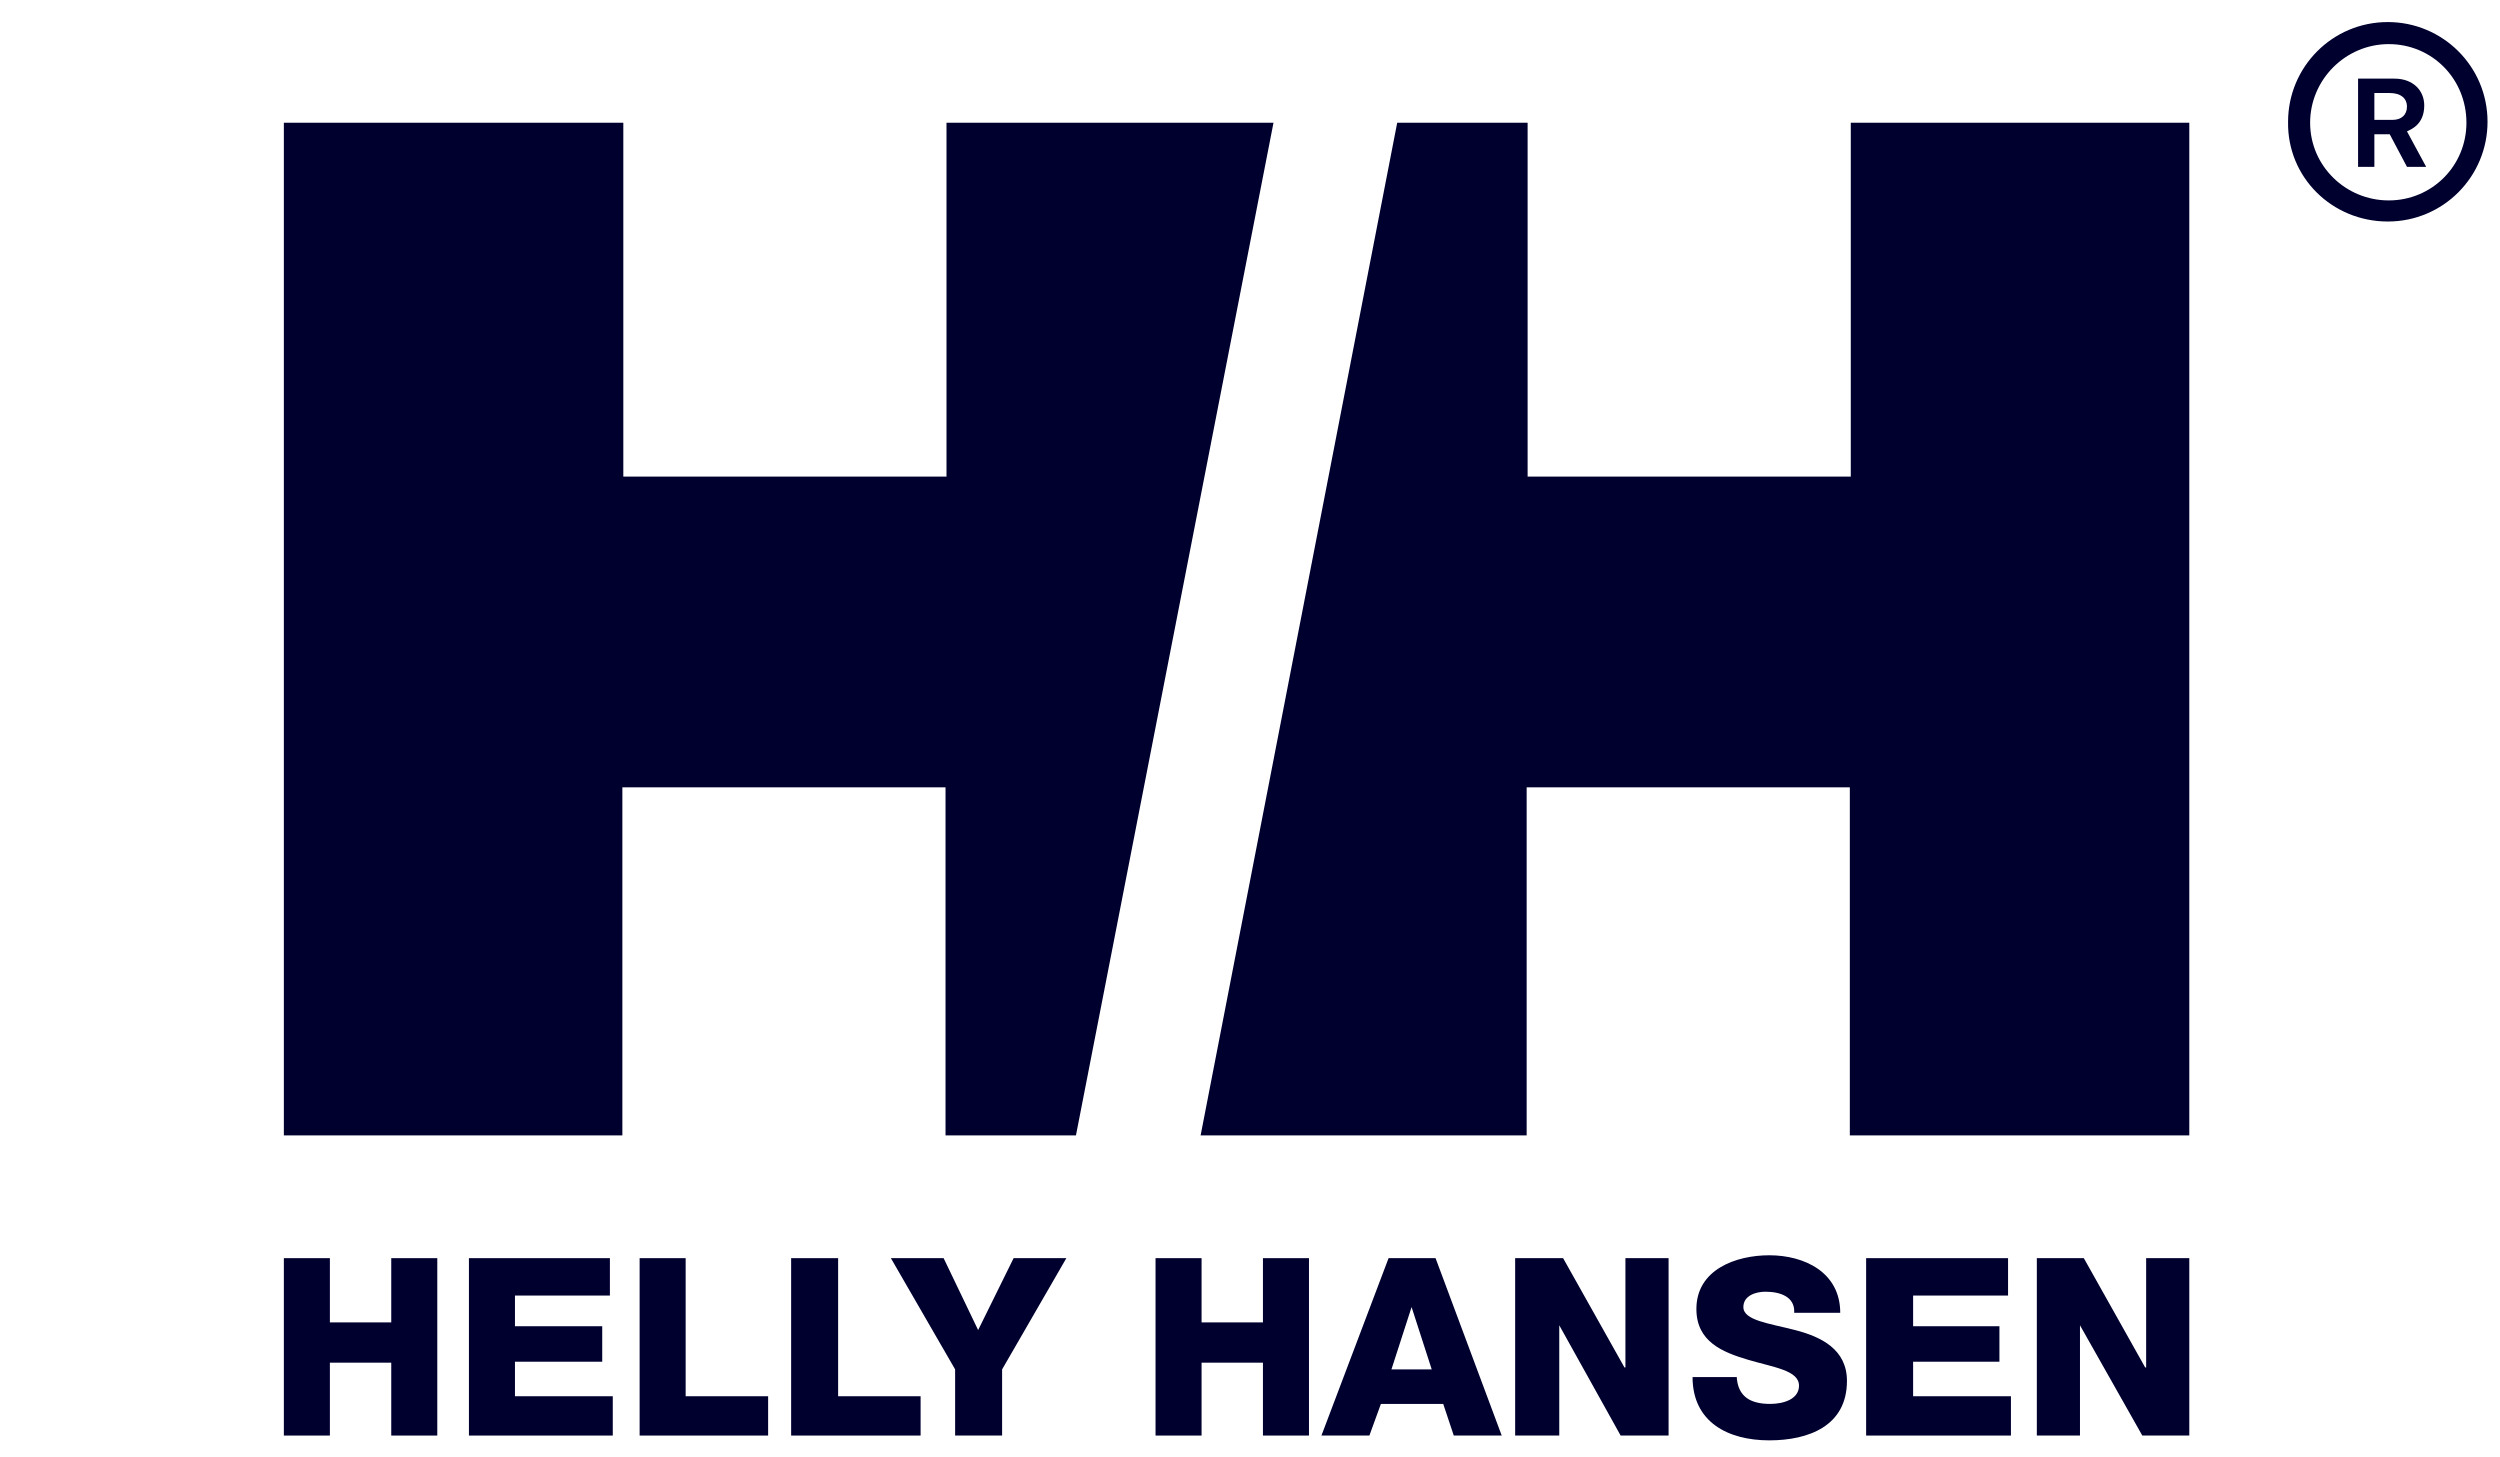
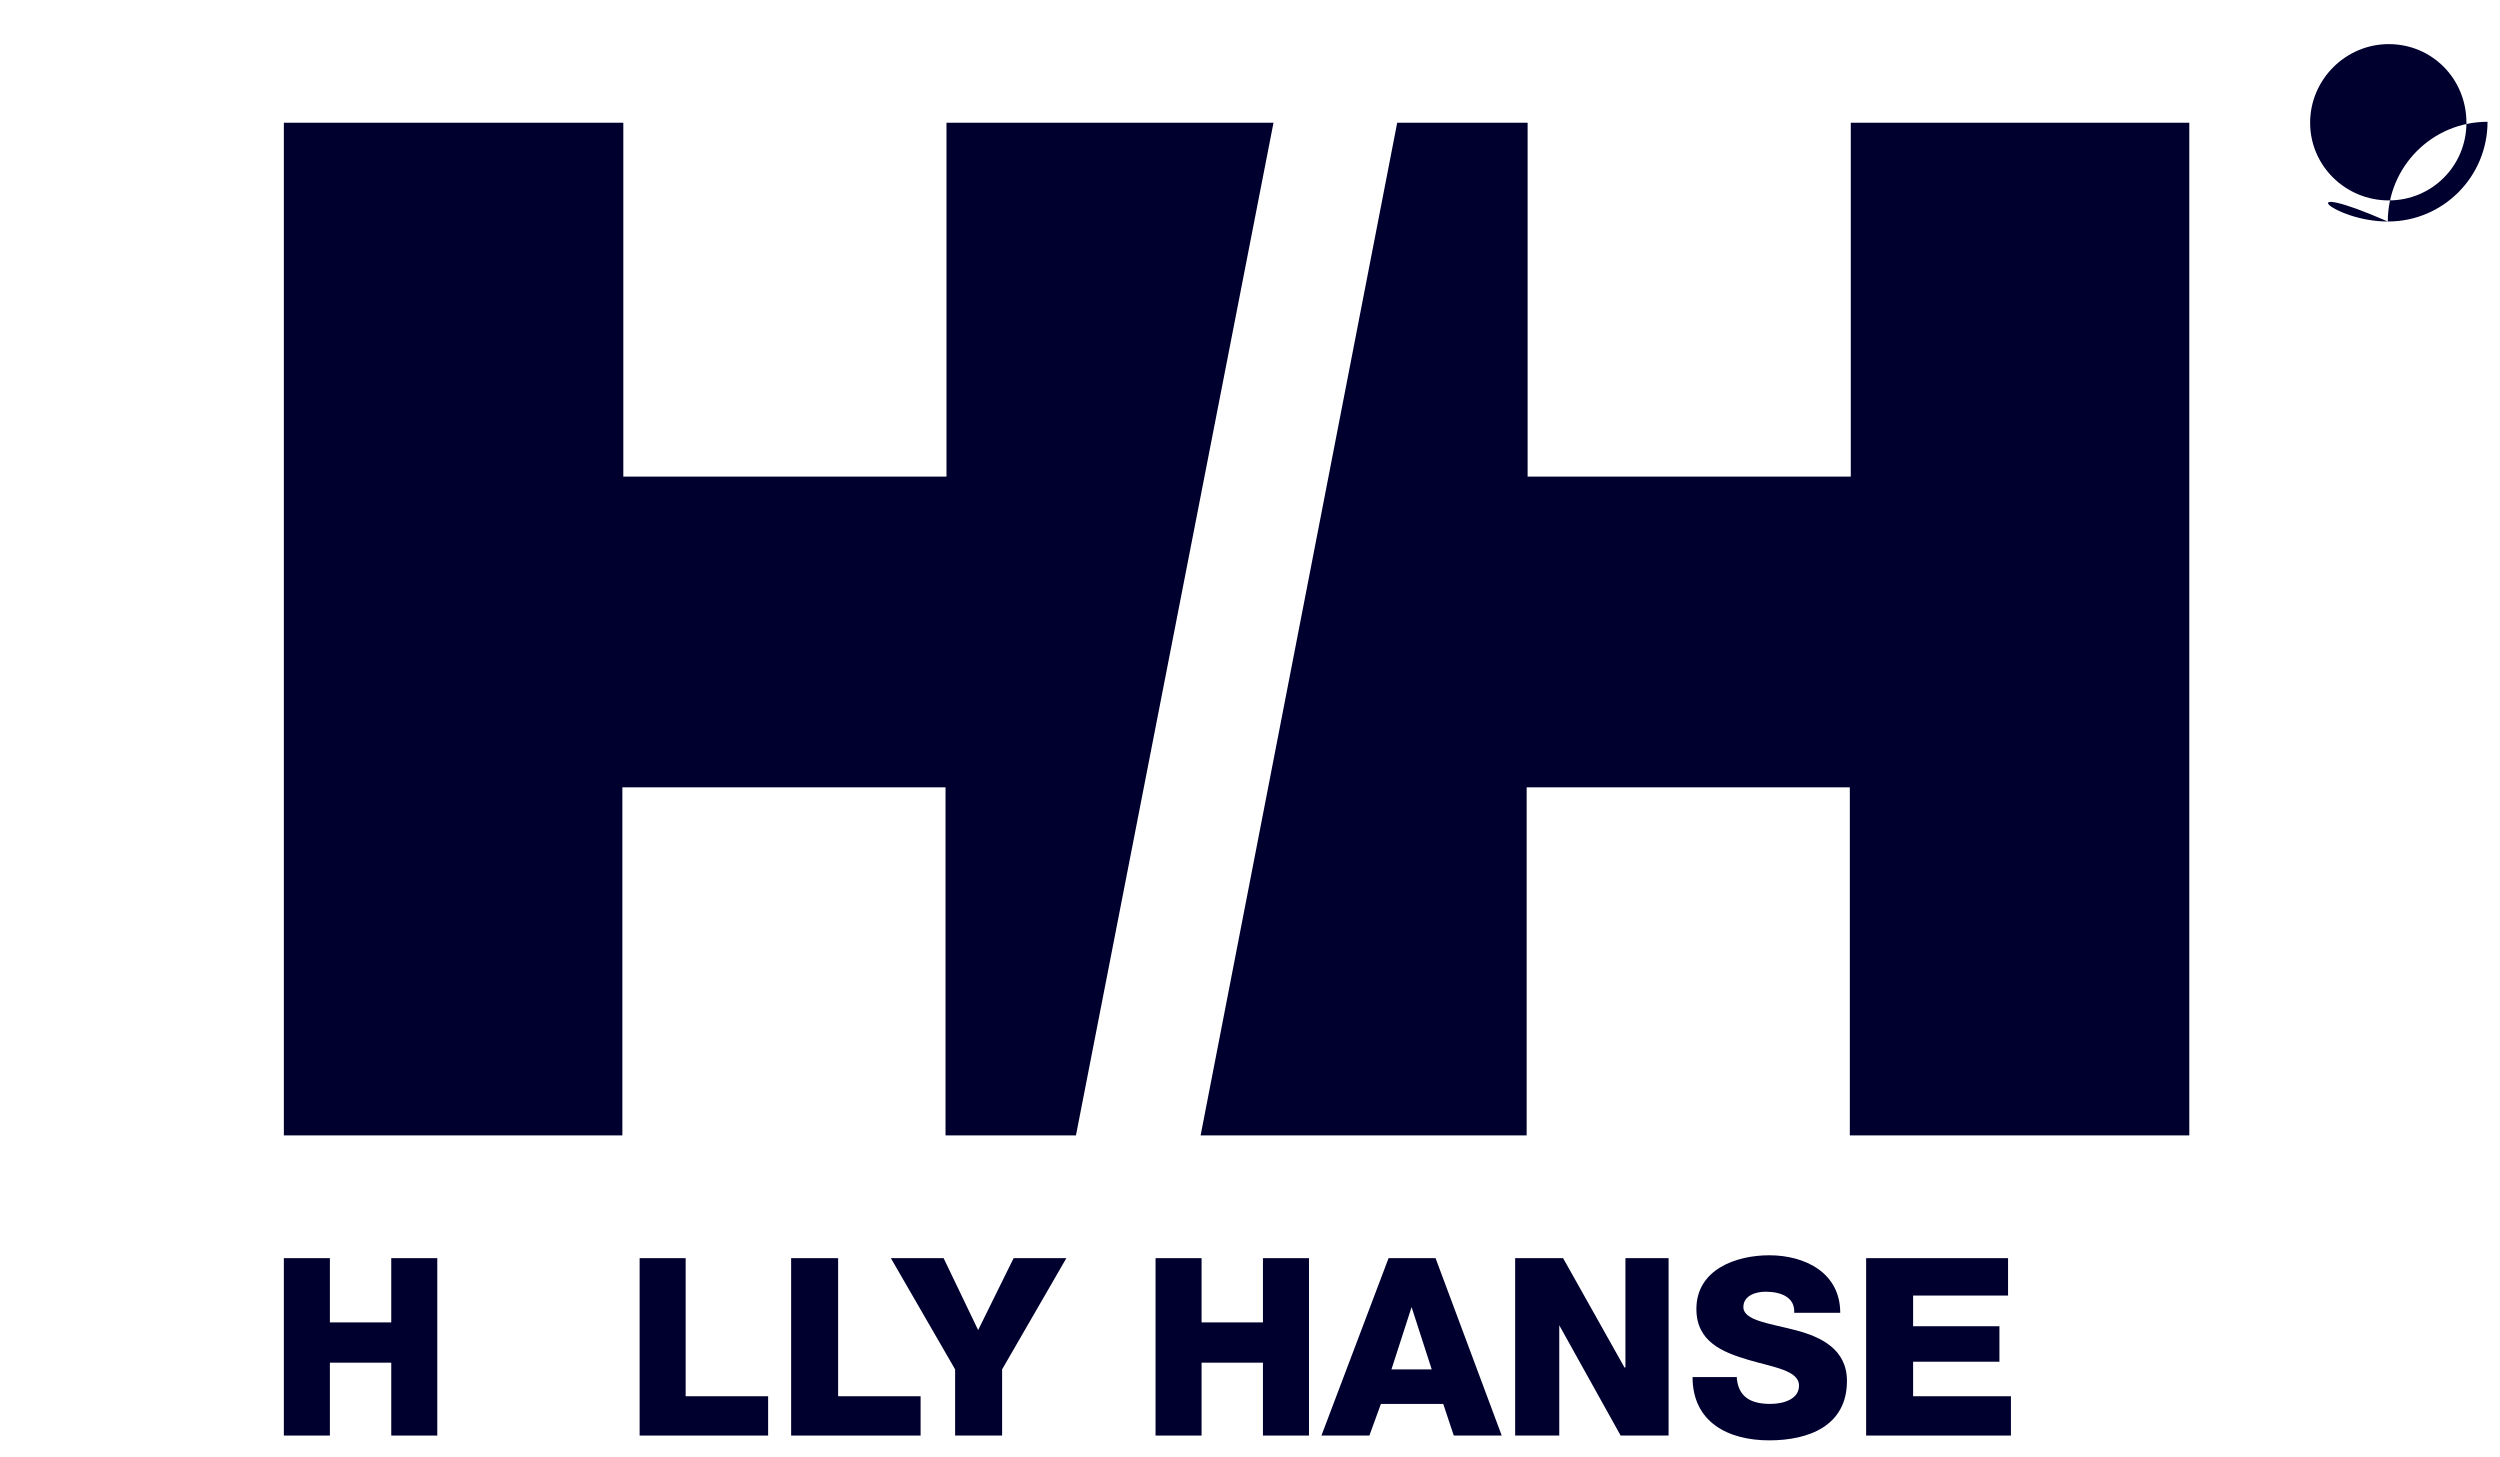
<svg xmlns="http://www.w3.org/2000/svg" version="1.1" id="レイヤー_1" x="0px" y="0px" viewBox="0 0 260.7 151.9" style="enable-background:new 0 0 260.7 151.9;" xml:space="preserve">
  <style type="text/css">
	.st0{fill:#00002F;}
</style>
  <g>
-     <polygon class="st0" points="212.4,131.2 217.3,131.2 223.7,142.6 223.8,142.6 223.8,131.2 228.3,131.2 228.3,149.7 223.4,149.7    216.9,138.2 216.9,138.2 216.9,149.7 212.4,149.7  " />
-     <polygon class="st0" points="48.9,131.2 63.6,131.2 63.6,135.1 53.7,135.1 53.7,138.3 62.8,138.3 62.8,142 53.7,142 53.7,145.6    63.9,145.6 63.9,149.7 48.9,149.7  " />
    <path class="st0" d="M181.1,143.5c0.1,2.2,1.5,2.9,3.5,2.9c1.4,0,3-0.5,3-1.9c0-1.6-2.6-1.9-5.3-2.7c-2.7-0.8-5.4-1.9-5.4-5.3   c0-4.1,4.1-5.6,7.6-5.6c3.7,0,7.4,1.8,7.4,6h-4.8c0.1-1.7-1.5-2.2-3-2.2c-1,0-2.3,0.4-2.3,1.6c0,1.4,2.7,1.7,5.4,2.4   c2.7,0.7,5.4,2,5.4,5.3c0,4.7-4,6.2-8.1,6.2c-4.3,0-8-1.9-8-6.6H181.1z" />
    <polygon class="st0" points="158,131.2 163,131.2 169.4,142.6 169.5,142.6 169.5,131.2 174,131.2 174,149.7 169,149.7 162.6,138.2    162.6,138.2 162.6,149.7 158,149.7  " />
    <path class="st0" d="M144.8,131.2h4.9l6.9,18.5h-5l-1.1-3.3H144l-1.2,3.3h-5L144.8,131.2z M145.1,142.8h4.2l-2.1-6.5h0L145.1,142.8   z" />
    <polygon class="st0" points="120.5,131.2 125.3,131.2 125.3,137.9 131.7,137.9 131.7,131.2 136.5,131.2 136.5,149.7 131.7,149.7    131.7,142.1 125.3,142.1 125.3,149.7 120.5,149.7  " />
    <polygon class="st0" points="104.5,142.8 104.5,149.7 99.6,149.7 99.6,142.8 92.9,131.2 98.4,131.2 102,138.7 105.7,131.2    111.2,131.2  " />
    <polygon class="st0" points="66.7,131.2 71.5,131.2 71.5,145.6 80.1,145.6 80.1,149.7 66.7,149.7  " />
    <polygon class="st0" points="82.5,131.2 87.4,131.2 87.4,145.6 96,145.6 96,149.7 82.5,149.7  " />
    <polygon class="st0" points="194.6,131.2 209.4,131.2 209.4,135.1 199.5,135.1 199.5,138.3 208.5,138.3 208.5,142 199.5,142    199.5,145.6 209.7,145.6 209.7,149.7 194.6,149.7  " />
    <polygon class="st0" points="29.6,131.2 34.4,131.2 34.4,137.9 40.8,137.9 40.8,131.2 45.6,131.2 45.6,149.7 40.8,149.7    40.8,142.1 34.4,142.1 34.4,149.7 29.6,149.7  " />
-     <path class="st0" d="M240.9,12.8c0-4.5,3.7-8.2,8.2-8.2c4.5,0,8.1,3.6,8.1,8.2c0,4.5-3.6,8.1-8.1,8.1   C244.6,20.9,240.9,17.3,240.9,12.8 M249,23.1c5.8,0,10.4-4.7,10.4-10.4c0-5.8-4.7-10.4-10.4-10.4c-5.8,0-10.4,4.7-10.4,10.4   C238.5,18.5,243.2,23.1,249,23.1" />
-     <path class="st0" d="M245.9,8.2h3.8c1.9,0,3.1,1.2,3.1,2.8c0,2-1.4,2.5-1.8,2.7l2,3.7h-2l-1.8-3.4h-1.6v3.4h-1.7V8.2z M247.6,12.5   h1.9c0.9,0,1.5-0.5,1.5-1.4c0-0.8-0.6-1.4-1.8-1.4h-1.6V12.5z" />
+     <path class="st0" d="M240.9,12.8c0-4.5,3.7-8.2,8.2-8.2c4.5,0,8.1,3.6,8.1,8.2c0,4.5-3.6,8.1-8.1,8.1   C244.6,20.9,240.9,17.3,240.9,12.8 M249,23.1c5.8,0,10.4-4.7,10.4-10.4c-5.8,0-10.4,4.7-10.4,10.4   C238.5,18.5,243.2,23.1,249,23.1" />
    <polygon class="st0" points="145.7,12.8 159.3,12.8 159.3,49.7 193,49.7 193,12.8 228.3,12.8 228.3,118.4 192.9,118.4 192.9,82.1    159.2,82.1 159.2,118.4 125.2,118.4  " />
    <polygon class="st0" points="112.2,118.4 98.6,118.4 98.6,82.1 64.9,82.1 64.9,118.4 29.6,118.4 29.6,12.8 65,12.8 65,49.7    98.7,49.7 98.7,12.8 132.8,12.8  " />
  </g>
</svg>